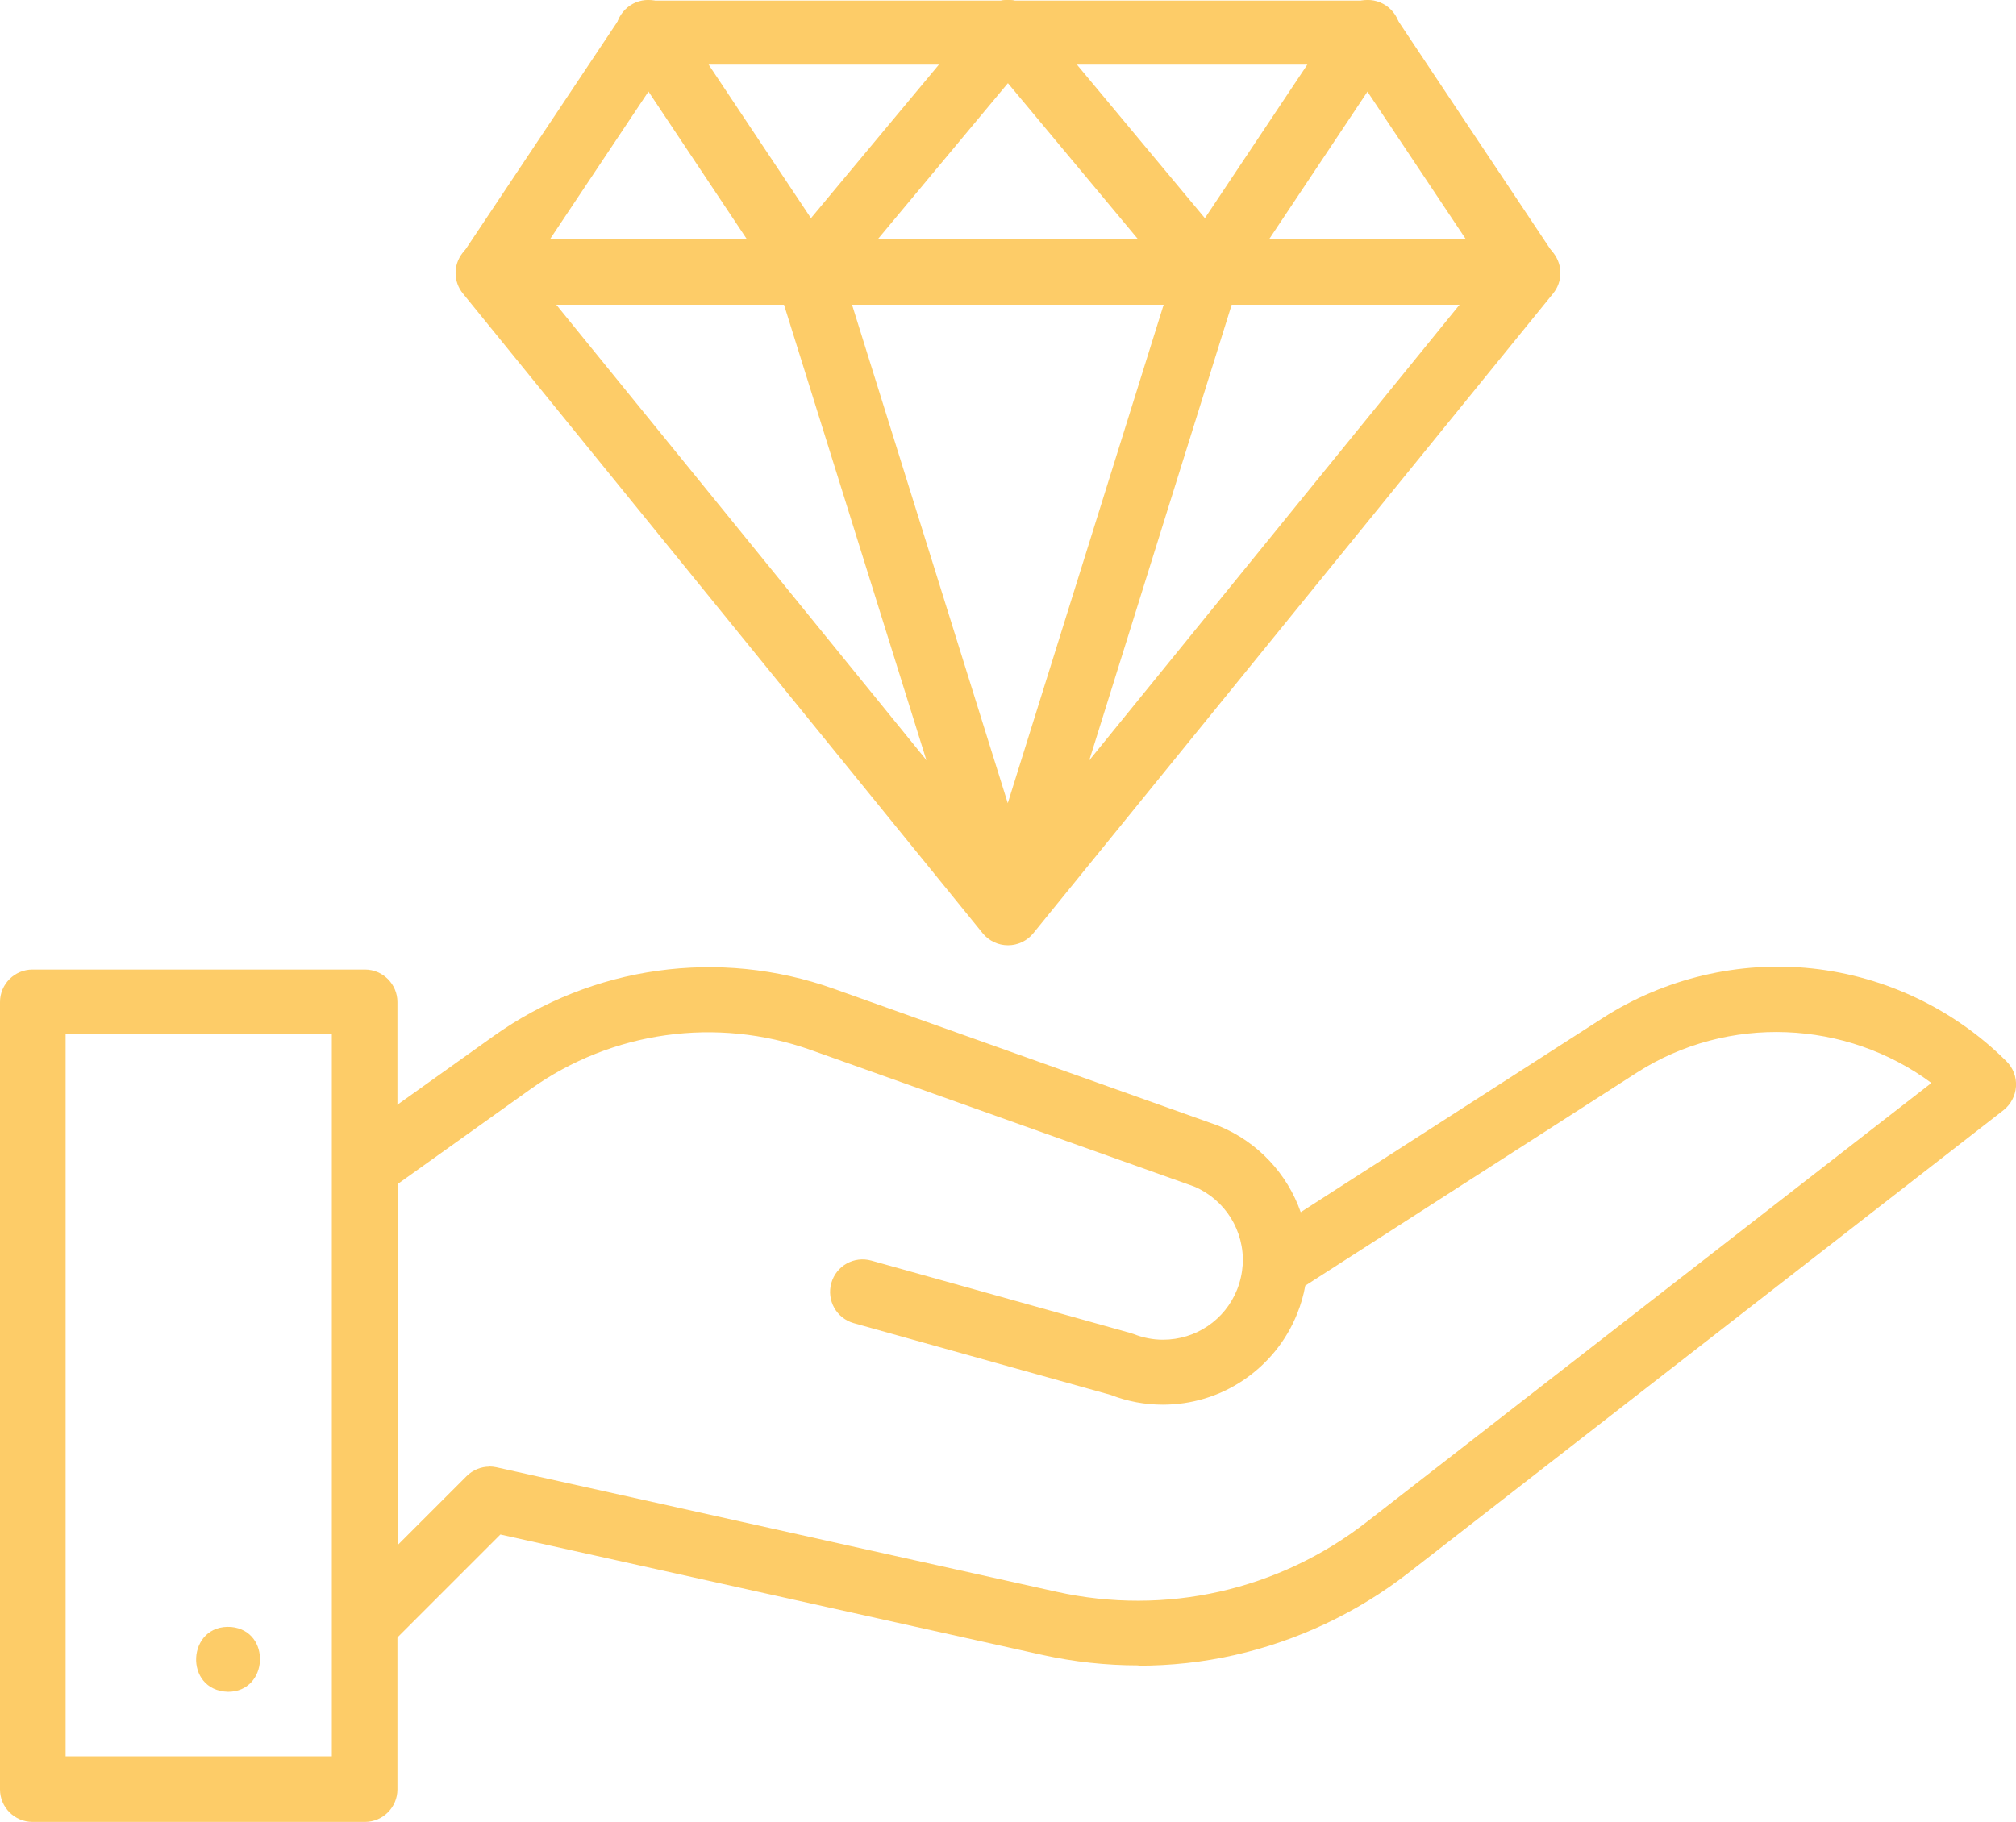
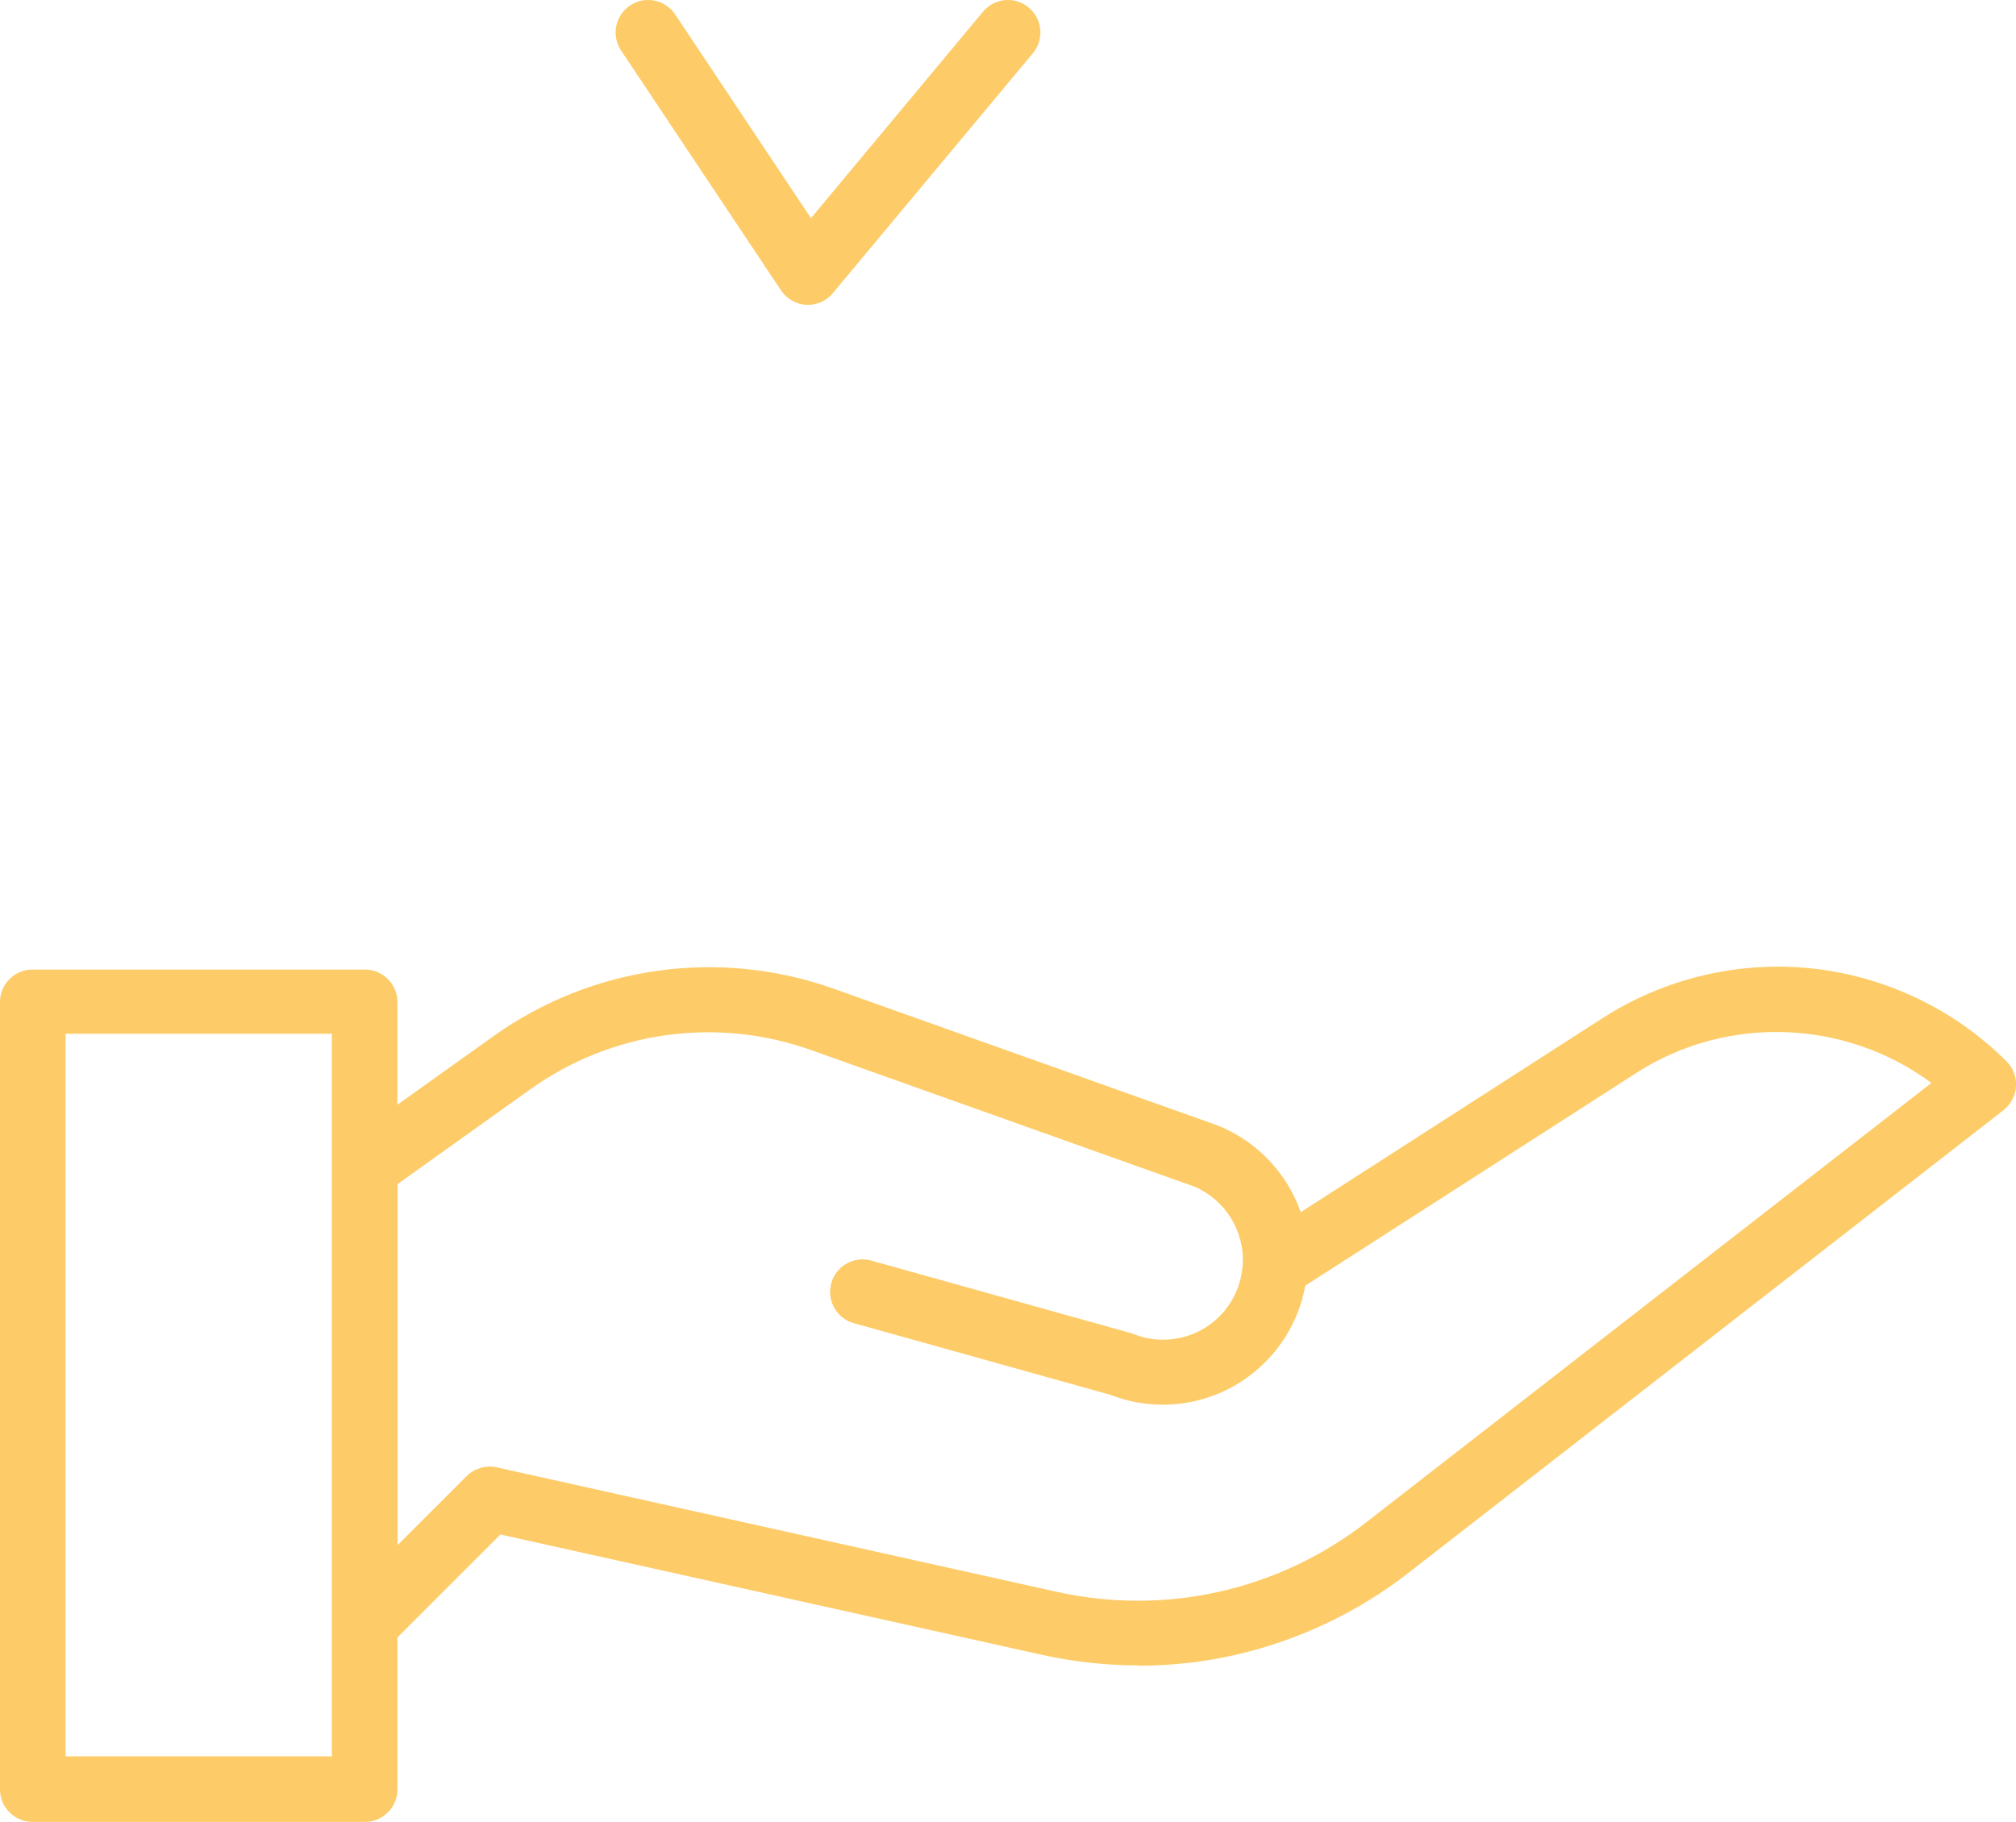
<svg xmlns="http://www.w3.org/2000/svg" id="Ebene_2" viewBox="0 0 132.75 120">
  <defs>
    <style>
      .cls-1 {
        fill: #fdcc68;
      }
    </style>
  </defs>
  <g id="Ebene_1-2" data-name="Ebene_1">
    <g id="Startseite">
      <g id="Header_x2F_Navigation">
        <g>
          <g>
            <path class="cls-1" d="M74.95,109.69c-2.11,0-4.22-.23-6.27-.68l-35.73-7.94-7.36,7.36c-.72.72-1.86.85-2.73.25-.59-.4-.92-1.09-.92-1.8v-30c0-.69.33-1.34.9-1.74l9.65-6.89c6.5-4.64,14.87-5.81,22.4-3.13l25.29,9.01s.06.02.1.04c2.57,1.06,4.49,3.16,5.37,5.67l19.89-12.79c4.08-2.62,8.98-3.78,13.8-3.26s9.36,2.69,12.79,6.12c.43.43.66,1.03.62,1.65-.04.61-.34,1.18-.82,1.56l-39.23,30.51c-3.33,2.59-7.28,4.45-11.4,5.38-2.07.47-4.21.7-6.34.7v-.02ZM32.22,96.59c.15,0,.31.02.46.05l36.88,8.2c7.18,1.6,14.64-.08,20.44-4.6l37.18-28.91c-5.6-4.16-13.4-4.53-19.4-.68l-21.83,14.03c-.11.63-.29,1.24-.53,1.84-.72,1.8-1.96,3.32-3.57,4.4-1.57,1.05-3.4,1.6-5.28,1.6-1.17,0-2.32-.21-3.42-.64l-16.93-4.73c-1.14-.32-1.8-1.5-1.48-2.64s1.5-1.8,2.64-1.48l17.03,4.76c.07.02.15.05.22.07.63.25,1.28.38,1.95.38,2.16,0,4.08-1.3,4.88-3.3.21-.53.33-1.08.37-1.64h0c.13-2.22-1.15-4.28-3.2-5.15l-25.23-8.99c-6.21-2.21-13.11-1.25-18.47,2.58l-8.75,6.25v23.78l4.54-4.54c.41-.41.95-.63,1.51-.63h-.01Z" />
            <path class="cls-1" d="M24.03,120H2.14c-1.18,0-2.14-.96-2.14-2.14v-51.86c0-1.18.96-2.14,2.14-2.14h21.89c1.18,0,2.14.96,2.14,2.14v51.86c0,1.18-.96,2.14-2.14,2.14ZM4.32,115.68h17.53v-47.59H4.32v47.59Z" />
-             <path class="cls-1" d="M15.02,111.43c-2.95-.07-2.73-4.49.21-4.27,2.65.26,2.45,4.27-.21,4.27Z" />
          </g>
          <g>
-             <path class="cls-1" d="M100.49,20.07H32.26c-.64,0-1.27-.27-1.68-.76-.62-.74-.66-1.78-.14-2.56L40.95.99c.4-.59,1.06-.95,1.78-.95h47.3c.71,0,1.38.36,1.78.95l10.51,15.77c.52.78.48,1.81-.14,2.56-.41.5-1.04.76-1.68.76h-.01ZM36.23,15.75h60.29l-7.66-11.49h-44.98l-7.66,11.49h0Z" />
-             <path class="cls-1" d="M66.37,62.26c-.64,0-1.25-.29-1.66-.79L30.48,19.33c-.62-.76-.65-1.86-.03-2.66.41-.53,1.06-.83,1.73-.83h68.39c.67,0,1.32.29,1.73.83.62.81.59,1.9-.03,2.66l-34.23,42.14c-.41.5-1.02.79-1.66.79h-.01ZM36.63,20.07l29.74,36.6,29.74-36.6h-59.48Z" />
            <path class="cls-1" d="M53.21,20.08h-.11c-.67-.04-1.29-.39-1.67-.95l-10.53-15.8c-.66-.98-.39-2.31.59-2.97.98-.66,2.31-.39,2.97.59l8.94,13.42L64.73.77c.76-.91,2.11-1.03,3.01-.27.91.76,1.03,2.11.27,3.01l-13.17,15.8c-.41.49-1.01.77-1.64.77h0Z" />
-             <path class="cls-1" d="M79.54,20.08c-.63,0-1.24-.28-1.64-.77l-13.17-15.8c-.76-.91-.63-2.26.27-3.01.91-.76,2.26-.63,3.01.27l11.33,13.6L88.29.95c.66-.98,1.98-1.25,2.97-.59.98.66,1.25,1.98.59,2.97l-10.53,15.8c-.37.56-.99.91-1.67.95-.04,0-.08,0-.11,0Z" />
-             <path class="cls-1" d="M66.37,62.22c-.94,0-1.76-.61-2.04-1.5l-13.17-42.14c-.35-1.13.28-2.33,1.4-2.68,1.13-.35,2.33.28,2.68,1.4l11.12,35.6,11.13-35.6c.35-1.13,1.55-1.76,2.68-1.4,1.13.35,1.76,1.55,1.4,2.68l-13.17,42.14c-.28.89-1.11,1.5-2.04,1.5h0Z" />
          </g>
        </g>
      </g>
    </g>
  </g>
</svg>